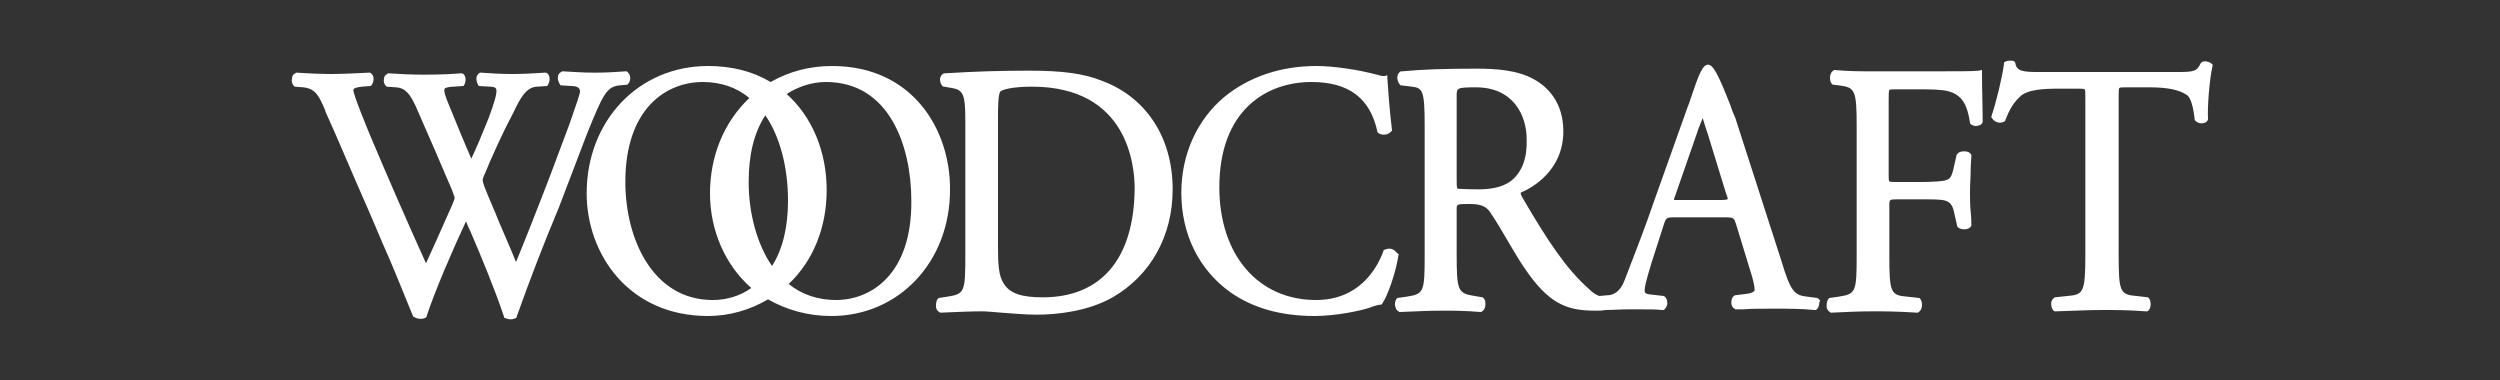
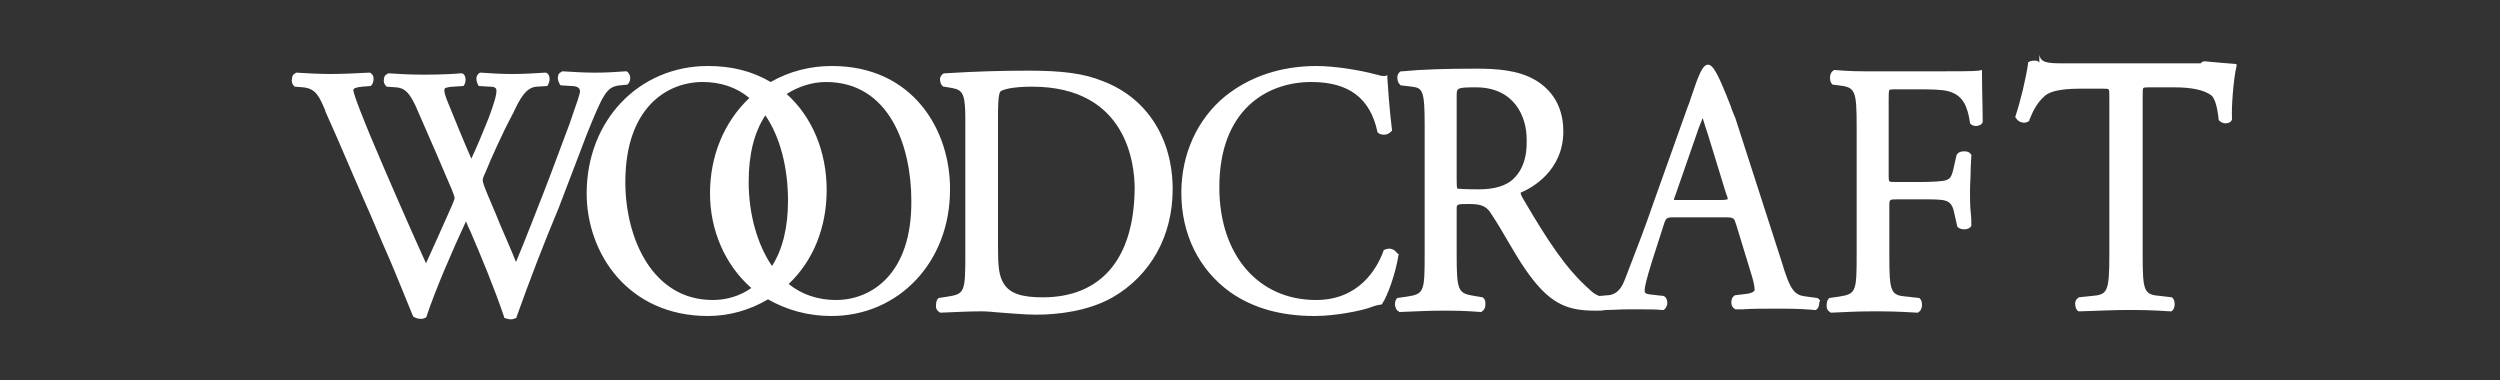
<svg xmlns="http://www.w3.org/2000/svg" version="1.1" id="Layer_1" x="0px" y="0px" viewBox="0 0 375 57" style="enable-background:new 0 0 375 57;" xml:space="preserve">
  <rect x="0" y="0" width="375" height="57" fill="#333333" stroke="none" />
  <style type="text/css">
	.st0{fill:#FFFFFF;}
</style>
-   <path class="st0" d="M93,12.8l1.1-0.1l0.1-0.1c0.3-0.3,0.4-0.8,0.3-1.2c-0.1-0.3-0.3-0.6-0.5-0.7h-0.1h-0.1  c-1.3,0.1-2.8,0.2-4.6,0.2c-1.6,0-3-0.1-4.8-0.2h-0.1l-0.1,0.1c-0.3,0.1-0.5,0.4-0.5,0.7c-0.1,0.4,0.1,0.8,0.3,1.2l0.1,0.1l1.6,0.1  c0.9,0,1.3,0.3,1.3,0.8c0,0.4-0.6,2.1-1.1,3.5c-0.1,0.4-0.3,0.8-0.4,1.2c-0.4,1-3,8.1-4,10.6c-1.3,3.3-2.6,6.7-4.1,10.3  c-0.8-2-1.7-4-2.5-5.9c-0.7-1.8-1.5-3.5-2.2-5.3c-0.3-0.8-0.3-1.1-0.3-1.1c0-0.1,0.1-0.5,0.4-1.1c0.7-1.8,2.8-6.4,3.9-8.4  c0.1-0.3,0.3-0.5,0.4-0.8c0.9-1.9,1.8-3.6,3.4-3.7l1.6-0.1l0.1-0.2c0.2-0.3,0.3-0.8,0.2-1.2c-0.1-0.3-0.2-0.5-0.5-0.6h-0.1h-0.1  c-1.3,0.1-3.4,0.2-4.8,0.2c-1.8,0-3.3-0.1-4.7-0.2h-0.1H72c-0.2,0.1-0.4,0.3-0.5,0.6c-0.1,0.4,0,0.8,0.2,1.2l0.1,0.2l1.7,0.1  c0.5,0,0.8,0.1,0.9,0.3c0.3,0.5-0.4,2.5-1.1,4.4c-1,2.5-1.8,4.4-2.6,6.1c-1.1-2.5-2.4-5.7-3.5-8.4c-0.3-0.7-0.7-1.8-0.5-2.1  c0.1-0.2,1-0.3,1.3-0.3l1.5-0.1l0.1-0.1c0.2-0.3,0.3-0.8,0.2-1.2c-0.1-0.3-0.2-0.5-0.5-0.6h-0.1h-0.1c-1.1,0.1-3,0.2-5.5,0.2  c-2,0-3.9-0.1-5.3-0.2h-0.1l-0.1,0.1c-0.3,0.1-0.5,0.4-0.5,0.7c-0.1,0.4,0,0.8,0.3,1.1L58,13l1.4,0.1c1.5,0.1,2.1,1.1,2.9,2.7  c2.1,4.8,3.9,8.9,5.5,12.7c0.3,0.8,0.4,1.1,0.4,1.2c0,0.1-0.2,0.7-0.8,2c-1.2,2.7-2.4,5.4-3.5,7.8c-2.8-6.2-5.6-12.6-8.3-19  c-0.7-1.7-2.6-6.3-2.6-7c0-0.2,0.3-0.4,1.3-0.5l1.3-0.1l0.1-0.1c0.3-0.3,0.4-0.9,0.3-1.3c-0.1-0.3-0.3-0.5-0.5-0.6h-0.1h-0.1  c-1.7,0.1-4.2,0.2-5.7,0.2s-3.8-0.1-5.1-0.2h-0.1L44.3,11c-0.3,0.1-0.5,0.4-0.5,0.8c-0.1,0.4,0,0.8,0.3,1.1l0.1,0.1l1.3,0.1  c1.9,0.2,2.4,1.4,3.3,3.5v0.1c2,4.4,3.9,9,5.8,13.3c1.3,2.9,2.5,5.9,3.8,8.8c0.7,1.6,2.6,6.3,3.5,8.5l0.1,0.2l0.2,0.1  c0.6,0.3,1.3,0.3,1.7,0l0.1-0.1v-0.1c1.3-3.9,3.8-9.7,5.9-14.2c0.2,0.5,0.4,1,0.7,1.6c1.6,3.7,3.7,8.8,5,12.7v0.1l0.1,0.1  c0.3,0.1,0.6,0.2,0.9,0.2s0.6-0.1,0.8-0.2l0.1-0.1v-0.1c2-5.6,4-10.8,6.3-16.3l4.2-11C90.5,14,91,13,93,12.8 M124.8,9.9  c-3.3,0-6.4,0.8-9.2,2.4c-2.7-1.6-5.8-2.4-9.4-2.4C95.8,9.9,88,18.1,88,29c0,9.1,6.3,18.4,18.2,18.4c3.2,0,6.3-0.9,9-2.5  c2.8,1.6,6,2.5,9.5,2.5c10.1,0,17.8-8.1,17.8-18.9C142.6,19.6,137,9.9,124.8,9.9 M106.9,45c-9,0-13.1-9.2-13.1-17.7  c0-11.1,6.2-15,11.6-15c2.7,0,5.1,0.8,7,2.4c-3.8,3.6-5.9,8.7-5.9,14.3s2.3,10.8,6.2,14.2C111,44.4,109,45,106.9,45 M115.8,39.9  c-2.2-3.2-3.5-7.8-3.5-12.6c0-4.1,0.8-7.4,2.5-10c2.2,3.2,3.4,7.8,3.4,12.8C118.2,34.1,117.4,37.4,115.8,39.9 M125.4,45  c-2.7,0-5.1-0.8-7.1-2.4c3.7-3.5,5.7-8.5,5.7-14.1c0-5.8-2.2-11-6-14.4c1.7-1.1,3.8-1.8,5.9-1.8c9.5,0,12.8,9.6,12.8,17.8  C136.8,41.1,130.7,45,125.4,45 M330.8,9.2c-0.1,0-0.3,0-0.5,0.1l-0.1,0.1l-0.1,0.1c-0.6,1.2-0.9,1.3-3.6,1.3h-20.7  c-2.3,0-3.3-0.1-3.5-1.3V9.4l-0.1-0.1c-0.1-0.2-0.4-0.2-0.7-0.2c-0.1,0-0.5,0-0.8,0.2l-0.1,0.1v0.2c-0.3,2.1-1.1,5.5-1.9,7.9v0.1  l0.1,0.1c0.2,0.4,0.7,0.7,1.2,0.7c0.3,0,0.5-0.1,0.7-0.2l0.1-0.1V18c0.5-1.2,1-2.4,2.2-3.5c1.1-1.1,3.6-1.2,5.9-1.2h2.8  c0.4,0,0.9,0,1,0.1s0.1,0.6,0.1,1.2v23.6c0,5.7-0.3,6-2.7,6.2l-1.9,0.2l-0.1,0.1c-0.3,0.2-0.5,0.6-0.4,1.1c0,0.3,0.2,0.8,0.5,0.9  h0.1h0.1c3.2-0.1,5-0.2,7-0.2s3.6,0,6.5,0.2h0.1h0.1c0.4-0.2,0.5-0.8,0.5-1c0-0.5-0.1-0.8-0.3-1l-0.1-0.1l-1.7-0.2  c-2.5-0.2-2.7-0.6-2.7-6.2V14.6v-0.2c0-0.6,0-1.1,0.1-1.2c0.1-0.1,0.6-0.1,1-0.1h3.6c2.7,0,4.5,0.4,5.6,1.2c0.5,0.4,0.9,1.7,1.1,3.6  V18l0.1,0.1c0.2,0.2,0.5,0.4,0.9,0.4c0.5,0,0.9-0.2,1-0.6v-0.1v-0.1c-0.1-1.5,0.2-5.8,0.7-7.9V9.7l-0.1-0.1  C331.5,9.3,331,9.2,330.8,9.2 M209.6,38l-0.1-0.1c-0.2-0.3-0.6-0.6-1.1-0.6c-0.3,0-0.6,0.1-0.8,0.2l-0.1,0.1v0.1  c-1,2.7-3.7,7.3-10.1,7.3c-8.7,0-14.5-6.8-14.5-16.9c0-11.6,7.1-15.8,13.8-15.8c5.6,0,8.8,2.4,9.9,7.4v0.1l0.1,0.1  c0.2,0.2,0.5,0.3,0.9,0.3c0.5,0,0.8-0.2,1.1-0.5l0.1-0.1v-0.1c-0.4-3.1-0.6-6.5-0.7-7.8v-0.4l-0.4,0.1c-0.3,0-0.6,0-1.1-0.2h-0.1  c-2.5-0.7-6.4-1.3-9-1.3c-5.4,0-10.1,1.6-13.8,4.6c-4.1,3.4-6.5,8.6-6.5,14.4c0,6.2,2.6,11.5,7.3,14.9c3.4,2.4,7.6,3.6,12.7,3.6  c3.2,0,6.9-0.8,8.1-1.2c0.5-0.2,1.1-0.4,1.7-0.5h0.2l0.1-0.1c0.8-1.1,2.1-4.7,2.5-7.5L209.6,38z M272.6,44.7l-1.5-0.2  c-1.9-0.2-2.5-0.7-3.9-5.4l-6.9-21.4c-0.2-0.5-0.5-1.1-0.7-1.8c-1.8-4.6-2.6-6.2-3.4-6.2c-0.8,0-1.4,1.5-2.5,4.8  c-0.2,0.5-0.3,1-0.5,1.4l-5.1,14.3c-1.4,4.1-2.6,7.1-3.4,9.2c-0.4,1-0.7,1.9-1,2.6c-0.7,1.9-1.8,2.3-2.7,2.3l-1.1,0.1  c-0.6-0.2-1.1-0.6-1.5-1c-3.5-3.1-6.2-7.2-10-13.7c-0.3-0.5-0.3-0.7-0.3-0.8c1.7-0.7,6.4-3.3,6.4-9.2c0-4.4-2.4-6.7-4.4-7.8  c-2.5-1.4-5.7-1.6-8.6-1.6c-4.6,0-8.1,0.1-11.2,0.4h-0.1h-0.1c-0.3,0.2-0.5,0.5-0.5,0.9s0.1,0.8,0.4,1.1l0.1,0.1l1.7,0.2  c1.6,0.2,1.9,0.6,1.9,5.8v19.4c0,5.6-0.1,5.9-2.7,6.3l-1.4,0.2l-0.1,0.1c-0.3,0.4-0.3,0.9-0.2,1.2s0.2,0.6,0.5,0.7l0.1,0.1h0.1  c2.5-0.1,4.3-0.2,6.2-0.2s3.5,0,5.9,0.2h0.1l0.1-0.1c0.4-0.2,0.5-0.7,0.5-0.9s0.1-0.8-0.3-1.1l-0.1-0.1l-1.2-0.2  c-2.5-0.4-2.7-0.7-2.7-6.3v-6.7c0-0.8,0-0.8,2-0.8c1.9,0,2.6,0.5,3.2,1.5c0.8,1.2,1.7,2.7,2.5,4.1c0.9,1.5,1.7,2.9,2.4,3.9  c3.7,5.5,6.4,6.5,10.7,6.5c0.6,0,1.1,0,1.5-0.1c1.1,0,2.3-0.1,3.4-0.1c0.6,0,1.1,0,1.6,0c1.5,0,2.6,0,3.5,0.1h0.1h0.1  c0.3-0.1,0.5-0.5,0.6-0.9c0-0.5-0.1-0.9-0.4-1.1l-0.1-0.1l-1.8-0.2c-1.1-0.1-1.1-0.3-1.1-0.7s0.2-1.4,1.1-4.3l1.8-5.6  c0.3-0.9,0.4-1,1.5-1h7.6c1.4,0,1.4,0.1,1.7,1l2.2,7.2c0.3,0.9,0.6,2.1,0.6,2.7c0,0.2-0.4,0.5-1.4,0.6l-1.6,0.2l-0.1,0.1  c-0.3,0.2-0.4,0.6-0.4,1s0.2,0.8,0.5,0.9l0.1,0.1h1.1c1.3-0.1,2.9-0.1,4.8-0.1c2.1,0,3.9,0,6,0.2h0.2l0.1-0.1  c0.3-0.2,0.4-0.7,0.4-1.1C273.1,45.2,273,44.9,272.6,44.7L272.6,44.7z M226.7,27.1c-1.4,1.1-3.4,1.3-4.9,1.3c-2.4,0-3-0.1-3.2-0.1  c-0.1-0.2-0.1-0.9-0.1-1.5V14.4c0-1.2,0-1.3,2.9-1.3c5.6,0,7.6,4.2,7.6,7.8C229.1,23.7,228.3,25.8,226.7,27.1 M259.1,29.9  c0,0-0.2,0.1-0.9,0.1H252c-0.3,0-0.7,0-0.9,0c0-0.2,0.1-0.5,0.2-0.7l3.2-9.2c0.3-1,0.7-1.8,0.9-2.4c0.2,0.7,0.5,1.6,0.8,2.5l2.7,8.8  C259.2,29.7,259.2,29.9,259.1,29.9 M297.3,11v-0.5l-0.5,0.1c-0.6,0.1-3.7,0.1-6.7,0.1H281c-1.9,0-3.6,0-5.8-0.2h-0.1l-0.1,0.1  c-0.4,0.2-0.5,0.8-0.5,1c0,0.5,0.1,0.8,0.3,1l0.1,0.1l0.9,0.1c2.5,0.3,2.7,0.7,2.7,6.3v19.1c0,5.6-0.1,5.9-2.7,6.3l-1.4,0.2  l-0.1,0.1c-0.3,0.3-0.3,0.8-0.3,1.2c0,0.2,0.1,0.6,0.5,0.8l0.1,0.1h0.1c2.2-0.1,4-0.2,6.2-0.2c1.9,0,3.5,0,6.7,0.2h0.1l0.1-0.1  c0.4-0.2,0.5-0.8,0.5-1c0-0.5-0.1-0.8-0.3-1l-0.1-0.1l-1.8-0.2c-2.5-0.2-2.7-0.6-2.7-6.2v-7.4c0-1,0-1,1.3-1h3.4  c1.8,0,3.1,0,3.7,0.2c0.7,0.2,1.1,0.7,1.3,1.7l0.5,2.2l0.1,0.1c0.2,0.2,0.6,0.3,1,0.3s0.8-0.2,0.9-0.4l0.1-0.1v-0.1  c0-0.6,0-1.2-0.1-2c-0.1-1-0.1-2.1-0.1-3.1c0-1.1,0.1-2.2,0.1-3.2c0-0.8,0.1-1.6,0.1-2.1v-0.2l-0.1-0.1c-0.2-0.3-0.5-0.4-1-0.4  c-0.4,0-0.8,0.1-1,0.4l-0.1,0.1l-0.5,2.2c-0.3,1.3-0.6,1.4-1,1.6c-0.5,0.2-2.1,0.3-4.1,0.3h-3.4c-0.5,0-1,0-1.1-0.1  s-0.1-0.7-0.1-0.9V15.1c0-0.8,0-1.4,0.1-1.6c0.1-0.1,0.5-0.1,1-0.1h3.1c2.1,0,3.7,0,4.8,0.3c2.1,0.6,2.8,2.1,3.2,4.7v0.1l0.1,0.1  c0.2,0.2,0.5,0.3,0.8,0.3c0.4,0,0.9-0.2,1-0.6v-0.1v-0.1C297.4,16,297.3,13.6,297.3,11 M165.5,12.2c-2.9-1.2-6.2-1.6-11.2-1.6  c-3.9,0-7.9,0.1-12.6,0.4h-0.1c-0.3,0.1-0.6,0.5-0.6,0.9c0,0.5,0.2,0.9,0.5,1.1h0.1l1.2,0.2c1.7,0.3,2,1,2,4.8v20.2  c0,5.6-0.1,5.9-2.7,6.3l-1.3,0.2l-0.1,0.1c-0.3,0.3-0.3,0.8-0.3,1.2c0,0.2,0.1,0.6,0.5,0.8l0.1,0.1h0.1c2.5-0.1,4.3-0.2,6.2-0.2  c0.7,0,1.7,0.1,2.9,0.2c1.6,0.1,3.4,0.3,5.3,0.3c3.1,0,7.7-0.5,11.4-2.6c5.7-3.3,9-9.2,9-16.2C175.9,20.7,172,14.7,165.5,12.2   M156.4,44.6c-3.2,0-4.9-0.6-5.8-2c-0.8-1.2-0.9-2.8-0.9-5.6V17.4c0-0.9,0-3.5,0.4-3.7c0.2-0.2,1.5-0.7,4.7-0.7  c14.3,0,15.4,11.7,15.4,15.3C170.1,38.8,165.2,44.6,156.4,44.6" />
+   <path class="st0" d="M93,12.8l1.1-0.1l0.1-0.1c0.3-0.3,0.4-0.8,0.3-1.2c-0.1-0.3-0.3-0.6-0.5-0.7h-0.1h-0.1  c-1.3,0.1-2.8,0.2-4.6,0.2c-1.6,0-3-0.1-4.8-0.2h-0.1l-0.1,0.1c-0.3,0.1-0.5,0.4-0.5,0.7c-0.1,0.4,0.1,0.8,0.3,1.2l0.1,0.1l1.6,0.1  c0.9,0,1.3,0.3,1.3,0.8c0,0.4-0.6,2.1-1.1,3.5c-0.1,0.4-0.3,0.8-0.4,1.2c-0.4,1-3,8.1-4,10.6c-1.3,3.3-2.6,6.7-4.1,10.3  c-0.8-2-1.7-4-2.5-5.9c-0.7-1.8-1.5-3.5-2.2-5.3c-0.3-0.8-0.3-1.1-0.3-1.1c0-0.1,0.1-0.5,0.4-1.1c0.7-1.8,2.8-6.4,3.9-8.4  c0.1-0.3,0.3-0.5,0.4-0.8c0.9-1.9,1.8-3.6,3.4-3.7l1.6-0.1l0.1-0.2c0.2-0.3,0.3-0.8,0.2-1.2c-0.1-0.3-0.2-0.5-0.5-0.6h-0.1h-0.1  c-1.3,0.1-3.4,0.2-4.8,0.2c-1.8,0-3.3-0.1-4.7-0.2h-0.1H72c-0.2,0.1-0.4,0.3-0.5,0.6c-0.1,0.4,0,0.8,0.2,1.2l0.1,0.2l1.7,0.1  c0.5,0,0.8,0.1,0.9,0.3c0.3,0.5-0.4,2.5-1.1,4.4c-1,2.5-1.8,4.4-2.6,6.1c-1.1-2.5-2.4-5.7-3.5-8.4c-0.3-0.7-0.7-1.8-0.5-2.1  c0.1-0.2,1-0.3,1.3-0.3l1.5-0.1l0.1-0.1c0.2-0.3,0.3-0.8,0.2-1.2c-0.1-0.3-0.2-0.5-0.5-0.6h-0.1h-0.1c-1.1,0.1-3,0.2-5.5,0.2  c-2,0-3.9-0.1-5.3-0.2h-0.1l-0.1,0.1c-0.3,0.1-0.5,0.4-0.5,0.7c-0.1,0.4,0,0.8,0.3,1.1L58,13l1.4,0.1c1.5,0.1,2.1,1.1,2.9,2.7  c2.1,4.8,3.9,8.9,5.5,12.7c0.3,0.8,0.4,1.1,0.4,1.2c0,0.1-0.2,0.7-0.8,2c-1.2,2.7-2.4,5.4-3.5,7.8c-2.8-6.2-5.6-12.6-8.3-19  c-0.7-1.7-2.6-6.3-2.6-7c0-0.2,0.3-0.4,1.3-0.5l1.3-0.1l0.1-0.1c0.3-0.3,0.4-0.9,0.3-1.3c-0.1-0.3-0.3-0.5-0.5-0.6h-0.1h-0.1  c-1.7,0.1-4.2,0.2-5.7,0.2s-3.8-0.1-5.1-0.2h-0.1L44.3,11c-0.3,0.1-0.5,0.4-0.5,0.8c-0.1,0.4,0,0.8,0.3,1.1l0.1,0.1l1.3,0.1  c1.9,0.2,2.4,1.4,3.3,3.5v0.1c2,4.4,3.9,9,5.8,13.3c1.3,2.9,2.5,5.9,3.8,8.8c0.7,1.6,2.6,6.3,3.5,8.5l0.1,0.2l0.2,0.1  c0.6,0.3,1.3,0.3,1.7,0l0.1-0.1v-0.1c1.3-3.9,3.8-9.7,5.9-14.2c0.2,0.5,0.4,1,0.7,1.6c1.6,3.7,3.7,8.8,5,12.7v0.1l0.1,0.1  c0.3,0.1,0.6,0.2,0.9,0.2s0.6-0.1,0.8-0.2l0.1-0.1v-0.1c2-5.6,4-10.8,6.3-16.3l4.2-11C90.5,14,91,13,93,12.8 M124.8,9.9  c-3.3,0-6.4,0.8-9.2,2.4c-2.7-1.6-5.8-2.4-9.4-2.4C95.8,9.9,88,18.1,88,29c0,9.1,6.3,18.4,18.2,18.4c3.2,0,6.3-0.9,9-2.5  c2.8,1.6,6,2.5,9.5,2.5c10.1,0,17.8-8.1,17.8-18.9C142.6,19.6,137,9.9,124.8,9.9 M106.9,45c-9,0-13.1-9.2-13.1-17.7  c0-11.1,6.2-15,11.6-15c2.7,0,5.1,0.8,7,2.4c-3.8,3.6-5.9,8.7-5.9,14.3s2.3,10.8,6.2,14.2C111,44.4,109,45,106.9,45 M115.8,39.9  c-2.2-3.2-3.5-7.8-3.5-12.6c0-4.1,0.8-7.4,2.5-10c2.2,3.2,3.4,7.8,3.4,12.8C118.2,34.1,117.4,37.4,115.8,39.9 M125.4,45  c-2.7,0-5.1-0.8-7.1-2.4c3.7-3.5,5.7-8.5,5.7-14.1c0-5.8-2.2-11-6-14.4c1.7-1.1,3.8-1.8,5.9-1.8c9.5,0,12.8,9.6,12.8,17.8  C136.8,41.1,130.7,45,125.4,45 M330.8,9.2c-0.1,0-0.3,0-0.5,0.1l-0.1,0.1l-0.1,0.1h-20.7  c-2.3,0-3.3-0.1-3.5-1.3V9.4l-0.1-0.1c-0.1-0.2-0.4-0.2-0.7-0.2c-0.1,0-0.5,0-0.8,0.2l-0.1,0.1v0.2c-0.3,2.1-1.1,5.5-1.9,7.9v0.1  l0.1,0.1c0.2,0.4,0.7,0.7,1.2,0.7c0.3,0,0.5-0.1,0.7-0.2l0.1-0.1V18c0.5-1.2,1-2.4,2.2-3.5c1.1-1.1,3.6-1.2,5.9-1.2h2.8  c0.4,0,0.9,0,1,0.1s0.1,0.6,0.1,1.2v23.6c0,5.7-0.3,6-2.7,6.2l-1.9,0.2l-0.1,0.1c-0.3,0.2-0.5,0.6-0.4,1.1c0,0.3,0.2,0.8,0.5,0.9  h0.1h0.1c3.2-0.1,5-0.2,7-0.2s3.6,0,6.5,0.2h0.1h0.1c0.4-0.2,0.5-0.8,0.5-1c0-0.5-0.1-0.8-0.3-1l-0.1-0.1l-1.7-0.2  c-2.5-0.2-2.7-0.6-2.7-6.2V14.6v-0.2c0-0.6,0-1.1,0.1-1.2c0.1-0.1,0.6-0.1,1-0.1h3.6c2.7,0,4.5,0.4,5.6,1.2c0.5,0.4,0.9,1.7,1.1,3.6  V18l0.1,0.1c0.2,0.2,0.5,0.4,0.9,0.4c0.5,0,0.9-0.2,1-0.6v-0.1v-0.1c-0.1-1.5,0.2-5.8,0.7-7.9V9.7l-0.1-0.1  C331.5,9.3,331,9.2,330.8,9.2 M209.6,38l-0.1-0.1c-0.2-0.3-0.6-0.6-1.1-0.6c-0.3,0-0.6,0.1-0.8,0.2l-0.1,0.1v0.1  c-1,2.7-3.7,7.3-10.1,7.3c-8.7,0-14.5-6.8-14.5-16.9c0-11.6,7.1-15.8,13.8-15.8c5.6,0,8.8,2.4,9.9,7.4v0.1l0.1,0.1  c0.2,0.2,0.5,0.3,0.9,0.3c0.5,0,0.8-0.2,1.1-0.5l0.1-0.1v-0.1c-0.4-3.1-0.6-6.5-0.7-7.8v-0.4l-0.4,0.1c-0.3,0-0.6,0-1.1-0.2h-0.1  c-2.5-0.7-6.4-1.3-9-1.3c-5.4,0-10.1,1.6-13.8,4.6c-4.1,3.4-6.5,8.6-6.5,14.4c0,6.2,2.6,11.5,7.3,14.9c3.4,2.4,7.6,3.6,12.7,3.6  c3.2,0,6.9-0.8,8.1-1.2c0.5-0.2,1.1-0.4,1.7-0.5h0.2l0.1-0.1c0.8-1.1,2.1-4.7,2.5-7.5L209.6,38z M272.6,44.7l-1.5-0.2  c-1.9-0.2-2.5-0.7-3.9-5.4l-6.9-21.4c-0.2-0.5-0.5-1.1-0.7-1.8c-1.8-4.6-2.6-6.2-3.4-6.2c-0.8,0-1.4,1.5-2.5,4.8  c-0.2,0.5-0.3,1-0.5,1.4l-5.1,14.3c-1.4,4.1-2.6,7.1-3.4,9.2c-0.4,1-0.7,1.9-1,2.6c-0.7,1.9-1.8,2.3-2.7,2.3l-1.1,0.1  c-0.6-0.2-1.1-0.6-1.5-1c-3.5-3.1-6.2-7.2-10-13.7c-0.3-0.5-0.3-0.7-0.3-0.8c1.7-0.7,6.4-3.3,6.4-9.2c0-4.4-2.4-6.7-4.4-7.8  c-2.5-1.4-5.7-1.6-8.6-1.6c-4.6,0-8.1,0.1-11.2,0.4h-0.1h-0.1c-0.3,0.2-0.5,0.5-0.5,0.9s0.1,0.8,0.4,1.1l0.1,0.1l1.7,0.2  c1.6,0.2,1.9,0.6,1.9,5.8v19.4c0,5.6-0.1,5.9-2.7,6.3l-1.4,0.2l-0.1,0.1c-0.3,0.4-0.3,0.9-0.2,1.2s0.2,0.6,0.5,0.7l0.1,0.1h0.1  c2.5-0.1,4.3-0.2,6.2-0.2s3.5,0,5.9,0.2h0.1l0.1-0.1c0.4-0.2,0.5-0.7,0.5-0.9s0.1-0.8-0.3-1.1l-0.1-0.1l-1.2-0.2  c-2.5-0.4-2.7-0.7-2.7-6.3v-6.7c0-0.8,0-0.8,2-0.8c1.9,0,2.6,0.5,3.2,1.5c0.8,1.2,1.7,2.7,2.5,4.1c0.9,1.5,1.7,2.9,2.4,3.9  c3.7,5.5,6.4,6.5,10.7,6.5c0.6,0,1.1,0,1.5-0.1c1.1,0,2.3-0.1,3.4-0.1c0.6,0,1.1,0,1.6,0c1.5,0,2.6,0,3.5,0.1h0.1h0.1  c0.3-0.1,0.5-0.5,0.6-0.9c0-0.5-0.1-0.9-0.4-1.1l-0.1-0.1l-1.8-0.2c-1.1-0.1-1.1-0.3-1.1-0.7s0.2-1.4,1.1-4.3l1.8-5.6  c0.3-0.9,0.4-1,1.5-1h7.6c1.4,0,1.4,0.1,1.7,1l2.2,7.2c0.3,0.9,0.6,2.1,0.6,2.7c0,0.2-0.4,0.5-1.4,0.6l-1.6,0.2l-0.1,0.1  c-0.3,0.2-0.4,0.6-0.4,1s0.2,0.8,0.5,0.9l0.1,0.1h1.1c1.3-0.1,2.9-0.1,4.8-0.1c2.1,0,3.9,0,6,0.2h0.2l0.1-0.1  c0.3-0.2,0.4-0.7,0.4-1.1C273.1,45.2,273,44.9,272.6,44.7L272.6,44.7z M226.7,27.1c-1.4,1.1-3.4,1.3-4.9,1.3c-2.4,0-3-0.1-3.2-0.1  c-0.1-0.2-0.1-0.9-0.1-1.5V14.4c0-1.2,0-1.3,2.9-1.3c5.6,0,7.6,4.2,7.6,7.8C229.1,23.7,228.3,25.8,226.7,27.1 M259.1,29.9  c0,0-0.2,0.1-0.9,0.1H252c-0.3,0-0.7,0-0.9,0c0-0.2,0.1-0.5,0.2-0.7l3.2-9.2c0.3-1,0.7-1.8,0.9-2.4c0.2,0.7,0.5,1.6,0.8,2.5l2.7,8.8  C259.2,29.7,259.2,29.9,259.1,29.9 M297.3,11v-0.5l-0.5,0.1c-0.6,0.1-3.7,0.1-6.7,0.1H281c-1.9,0-3.6,0-5.8-0.2h-0.1l-0.1,0.1  c-0.4,0.2-0.5,0.8-0.5,1c0,0.5,0.1,0.8,0.3,1l0.1,0.1l0.9,0.1c2.5,0.3,2.7,0.7,2.7,6.3v19.1c0,5.6-0.1,5.9-2.7,6.3l-1.4,0.2  l-0.1,0.1c-0.3,0.3-0.3,0.8-0.3,1.2c0,0.2,0.1,0.6,0.5,0.8l0.1,0.1h0.1c2.2-0.1,4-0.2,6.2-0.2c1.9,0,3.5,0,6.7,0.2h0.1l0.1-0.1  c0.4-0.2,0.5-0.8,0.5-1c0-0.5-0.1-0.8-0.3-1l-0.1-0.1l-1.8-0.2c-2.5-0.2-2.7-0.6-2.7-6.2v-7.4c0-1,0-1,1.3-1h3.4  c1.8,0,3.1,0,3.7,0.2c0.7,0.2,1.1,0.7,1.3,1.7l0.5,2.2l0.1,0.1c0.2,0.2,0.6,0.3,1,0.3s0.8-0.2,0.9-0.4l0.1-0.1v-0.1  c0-0.6,0-1.2-0.1-2c-0.1-1-0.1-2.1-0.1-3.1c0-1.1,0.1-2.2,0.1-3.2c0-0.8,0.1-1.6,0.1-2.1v-0.2l-0.1-0.1c-0.2-0.3-0.5-0.4-1-0.4  c-0.4,0-0.8,0.1-1,0.4l-0.1,0.1l-0.5,2.2c-0.3,1.3-0.6,1.4-1,1.6c-0.5,0.2-2.1,0.3-4.1,0.3h-3.4c-0.5,0-1,0-1.1-0.1  s-0.1-0.7-0.1-0.9V15.1c0-0.8,0-1.4,0.1-1.6c0.1-0.1,0.5-0.1,1-0.1h3.1c2.1,0,3.7,0,4.8,0.3c2.1,0.6,2.8,2.1,3.2,4.7v0.1l0.1,0.1  c0.2,0.2,0.5,0.3,0.8,0.3c0.4,0,0.9-0.2,1-0.6v-0.1v-0.1C297.4,16,297.3,13.6,297.3,11 M165.5,12.2c-2.9-1.2-6.2-1.6-11.2-1.6  c-3.9,0-7.9,0.1-12.6,0.4h-0.1c-0.3,0.1-0.6,0.5-0.6,0.9c0,0.5,0.2,0.9,0.5,1.1h0.1l1.2,0.2c1.7,0.3,2,1,2,4.8v20.2  c0,5.6-0.1,5.9-2.7,6.3l-1.3,0.2l-0.1,0.1c-0.3,0.3-0.3,0.8-0.3,1.2c0,0.2,0.1,0.6,0.5,0.8l0.1,0.1h0.1c2.5-0.1,4.3-0.2,6.2-0.2  c0.7,0,1.7,0.1,2.9,0.2c1.6,0.1,3.4,0.3,5.3,0.3c3.1,0,7.7-0.5,11.4-2.6c5.7-3.3,9-9.2,9-16.2C175.9,20.7,172,14.7,165.5,12.2   M156.4,44.6c-3.2,0-4.9-0.6-5.8-2c-0.8-1.2-0.9-2.8-0.9-5.6V17.4c0-0.9,0-3.5,0.4-3.7c0.2-0.2,1.5-0.7,4.7-0.7  c14.3,0,15.4,11.7,15.4,15.3C170.1,38.8,165.2,44.6,156.4,44.6" />
</svg>